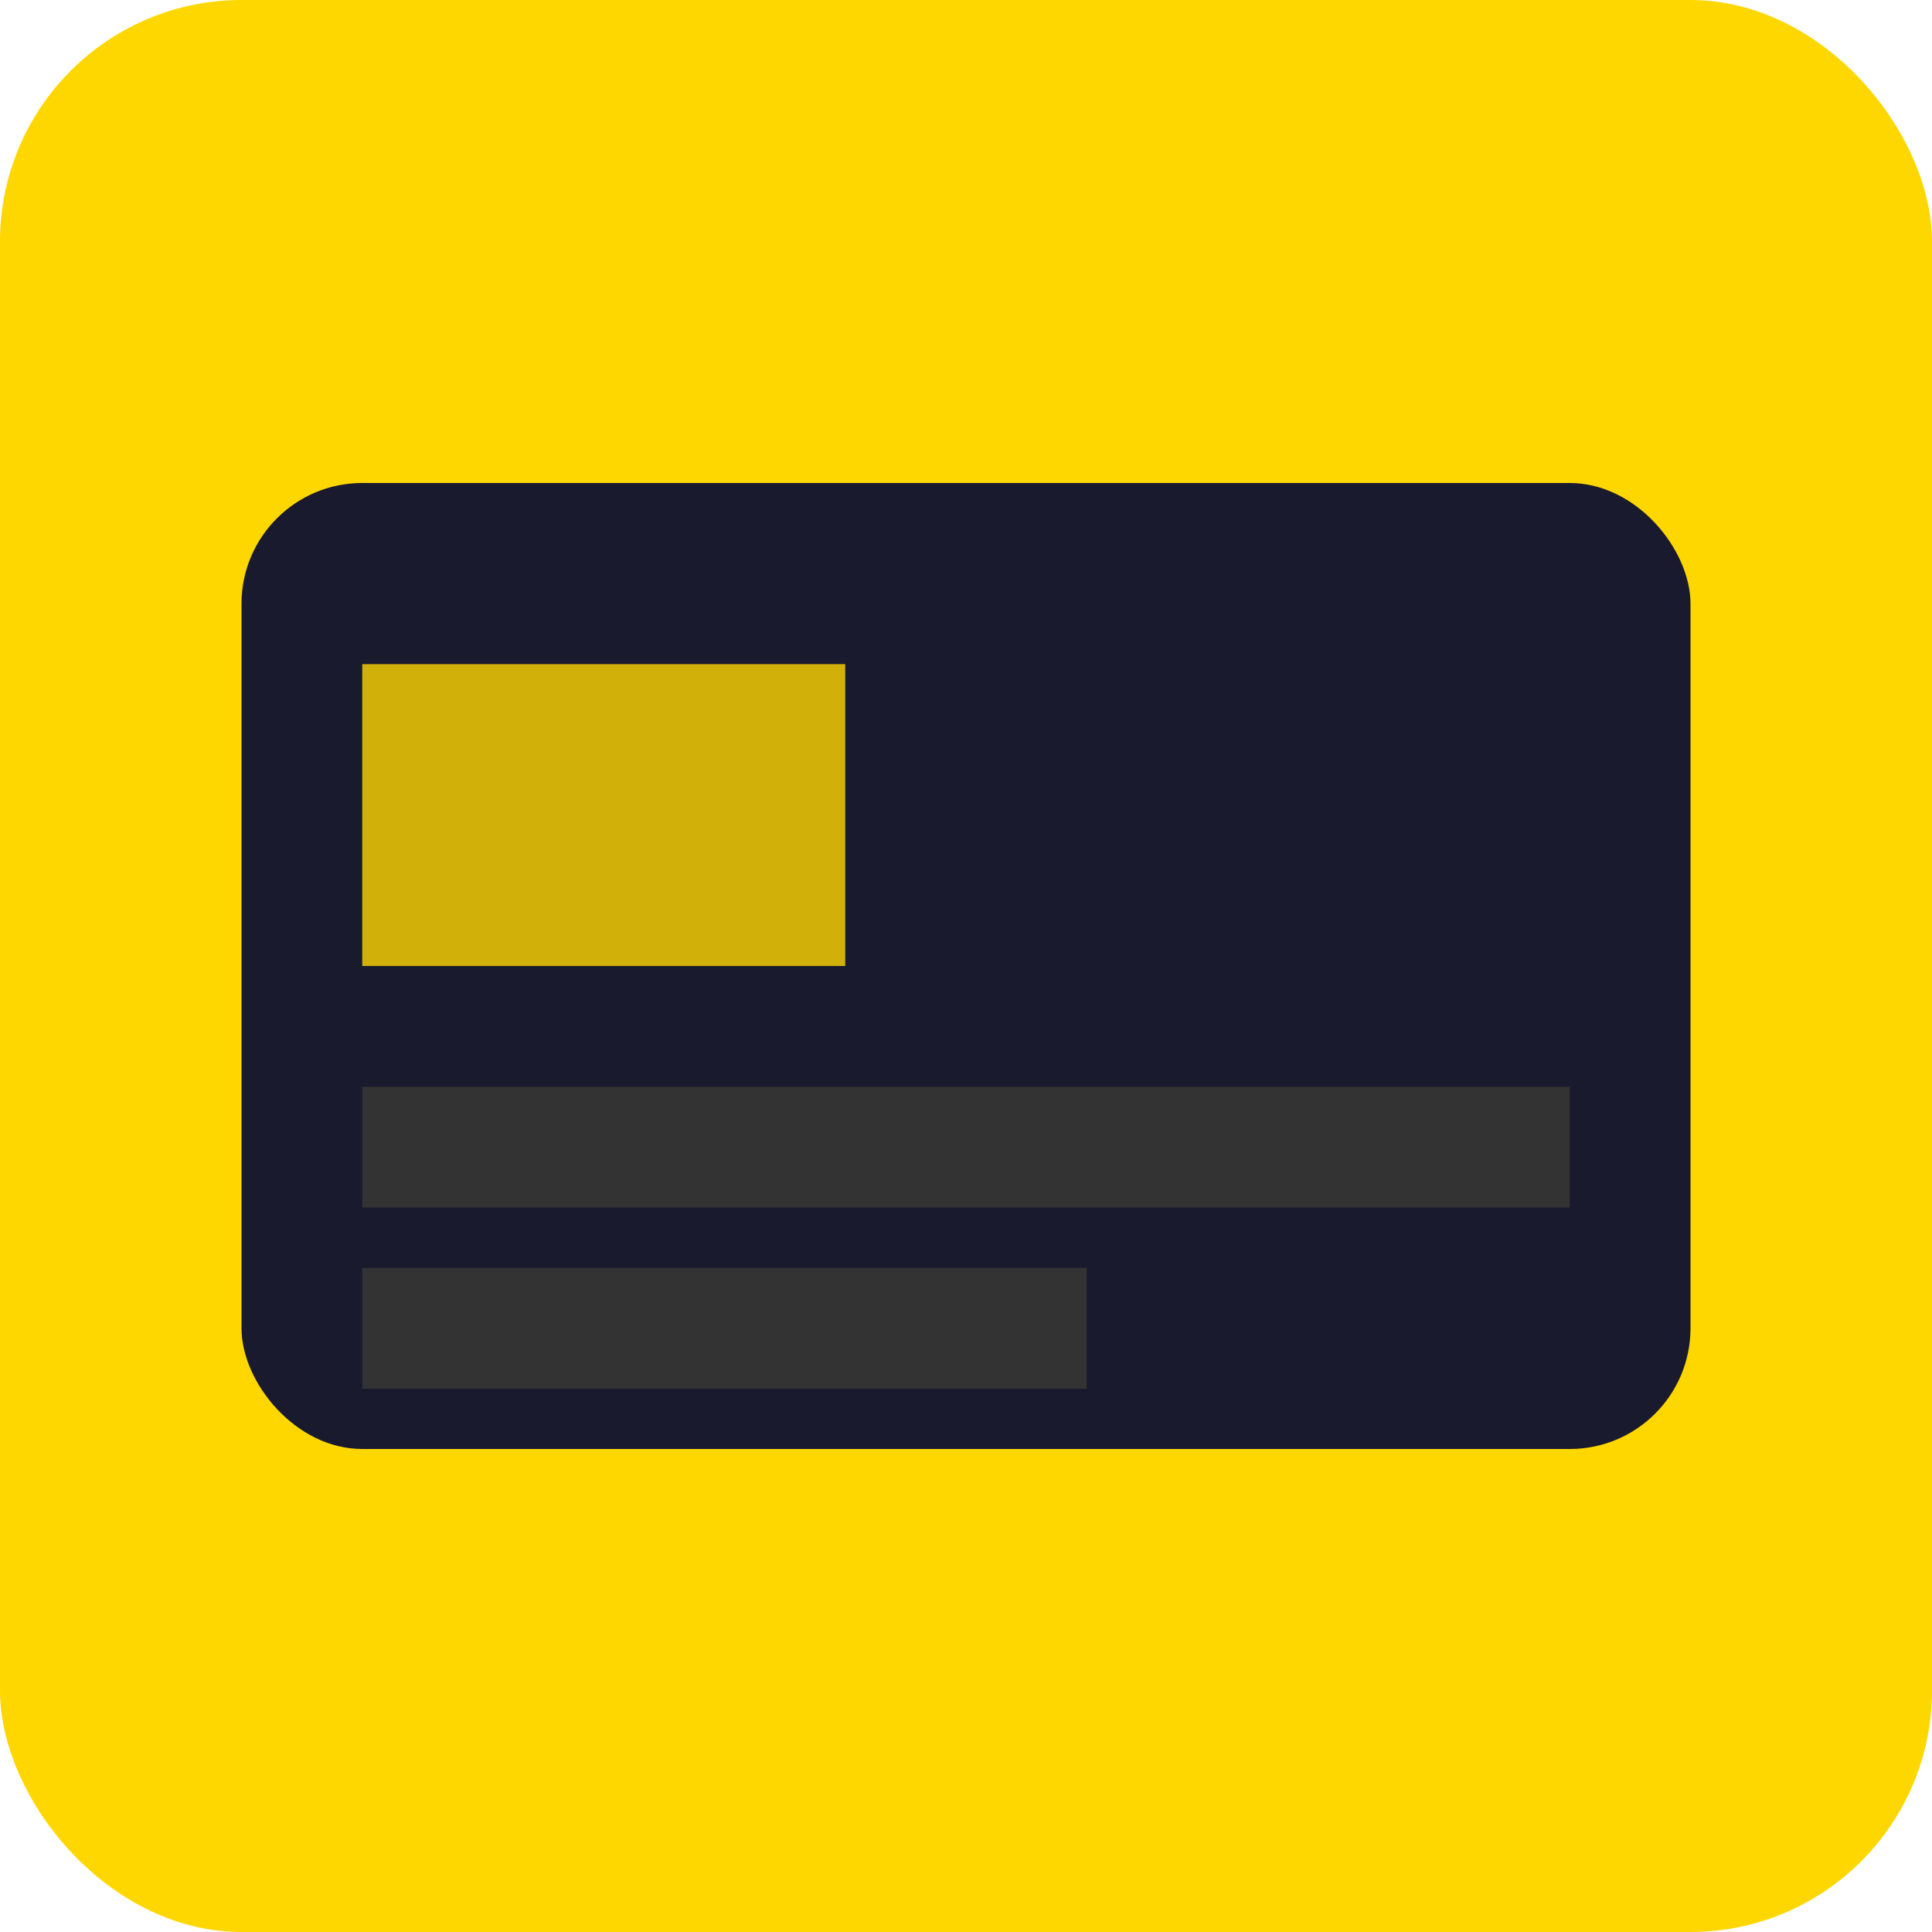
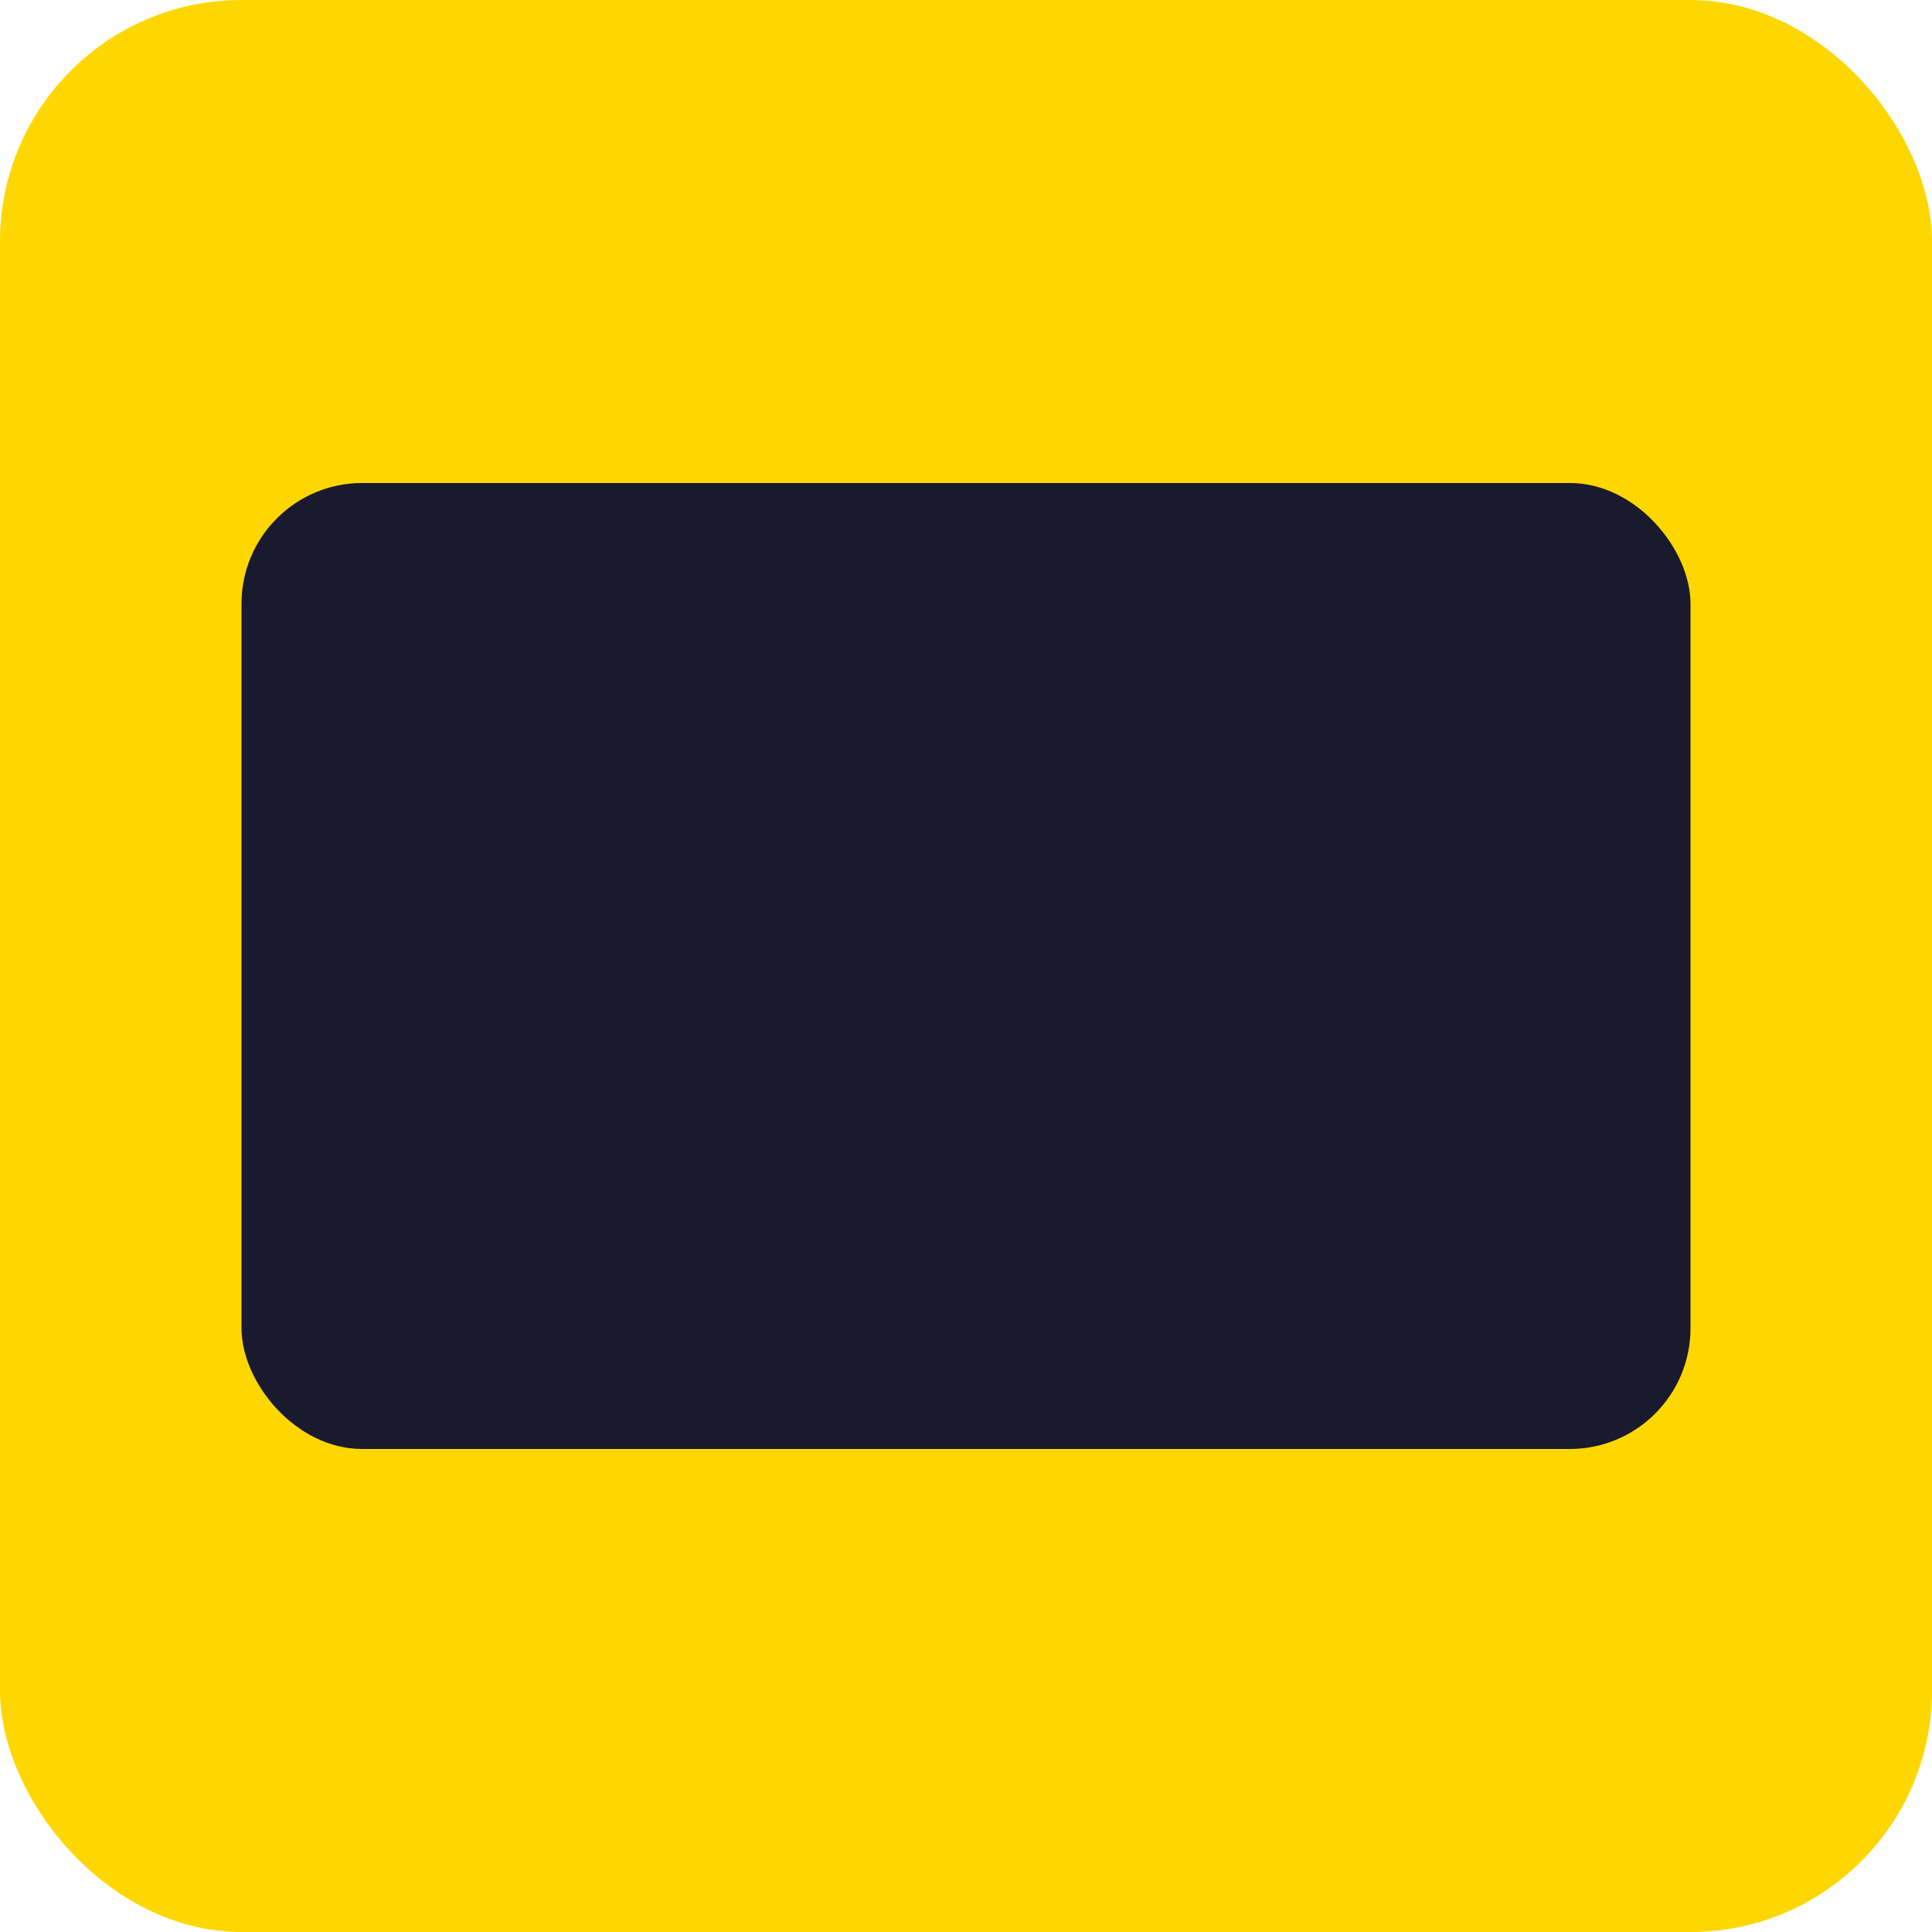
<svg xmlns="http://www.w3.org/2000/svg" viewBox="0 0 32 32">
  <rect width="32" height="32" rx="4" fill="#FFD700" />
  <rect x="4" y="8" width="24" height="16" rx="2" fill="#1a1a2e" />
-   <rect x="6" y="11" width="8" height="5" fill="#FFD700" opacity="0.8" />
-   <rect x="6" y="18" width="20" height="2" fill="#333" />
-   <rect x="6" y="21" width="12" height="2" fill="#333" />
</svg>